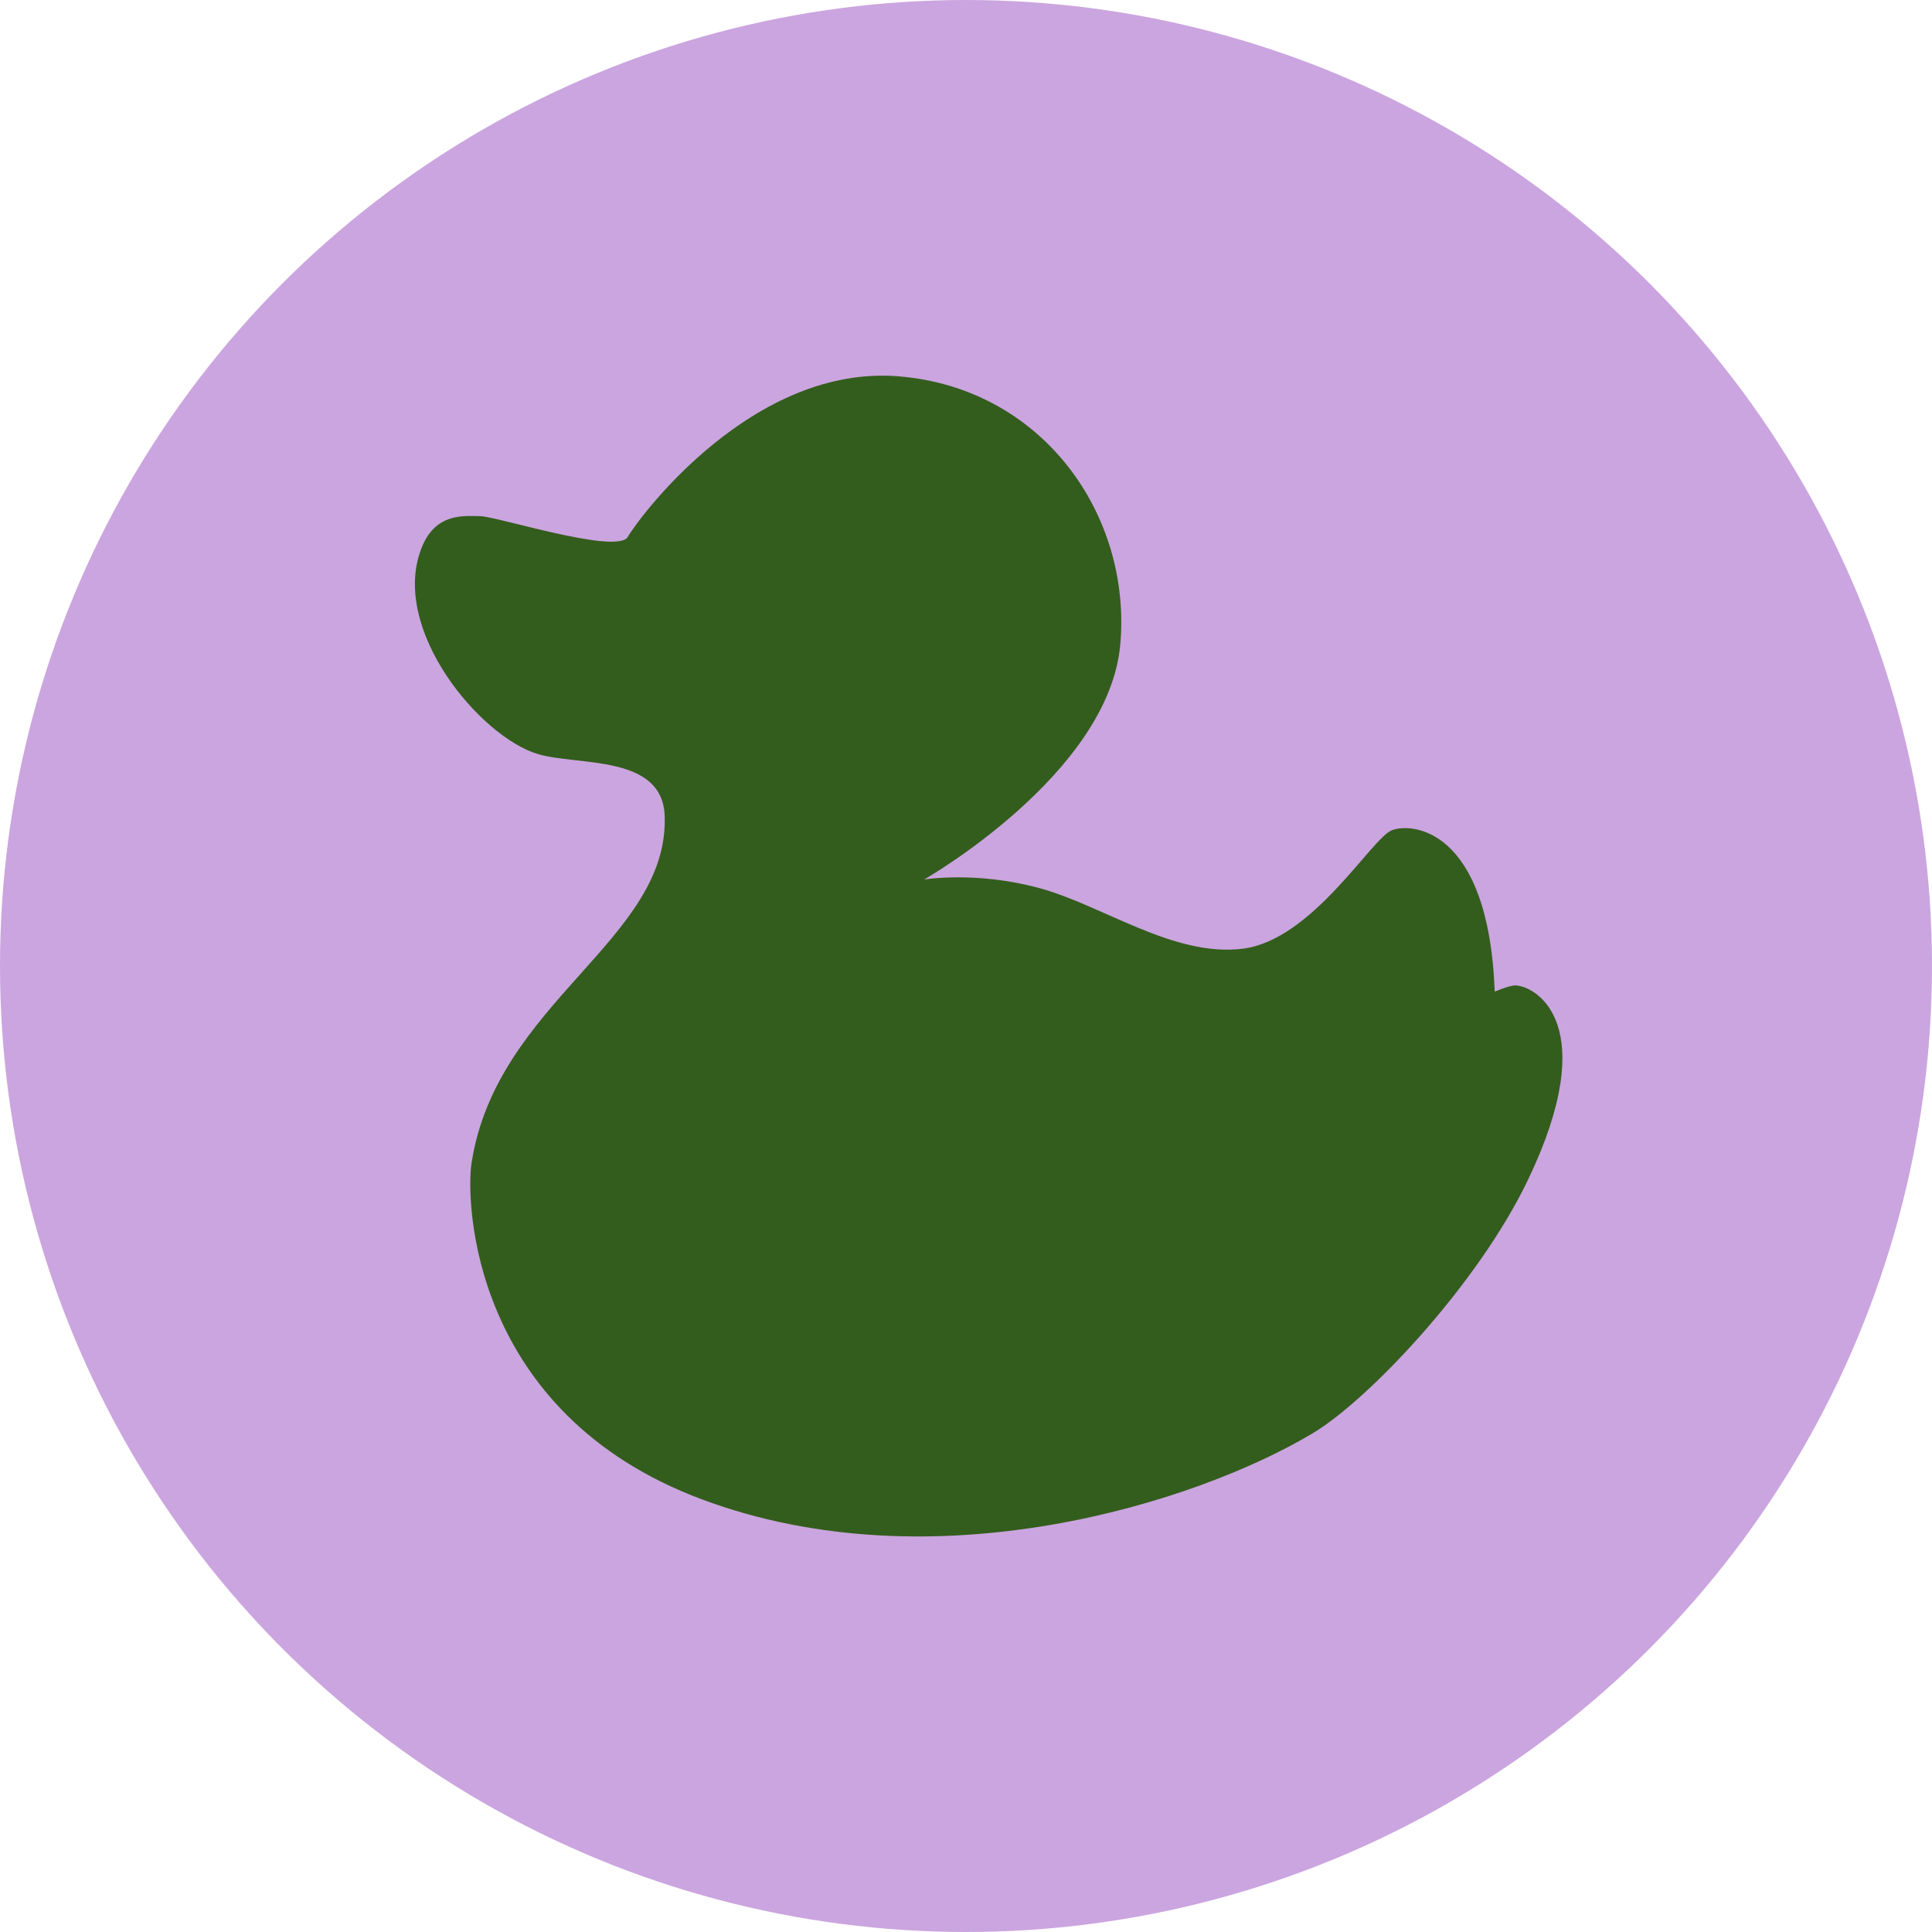
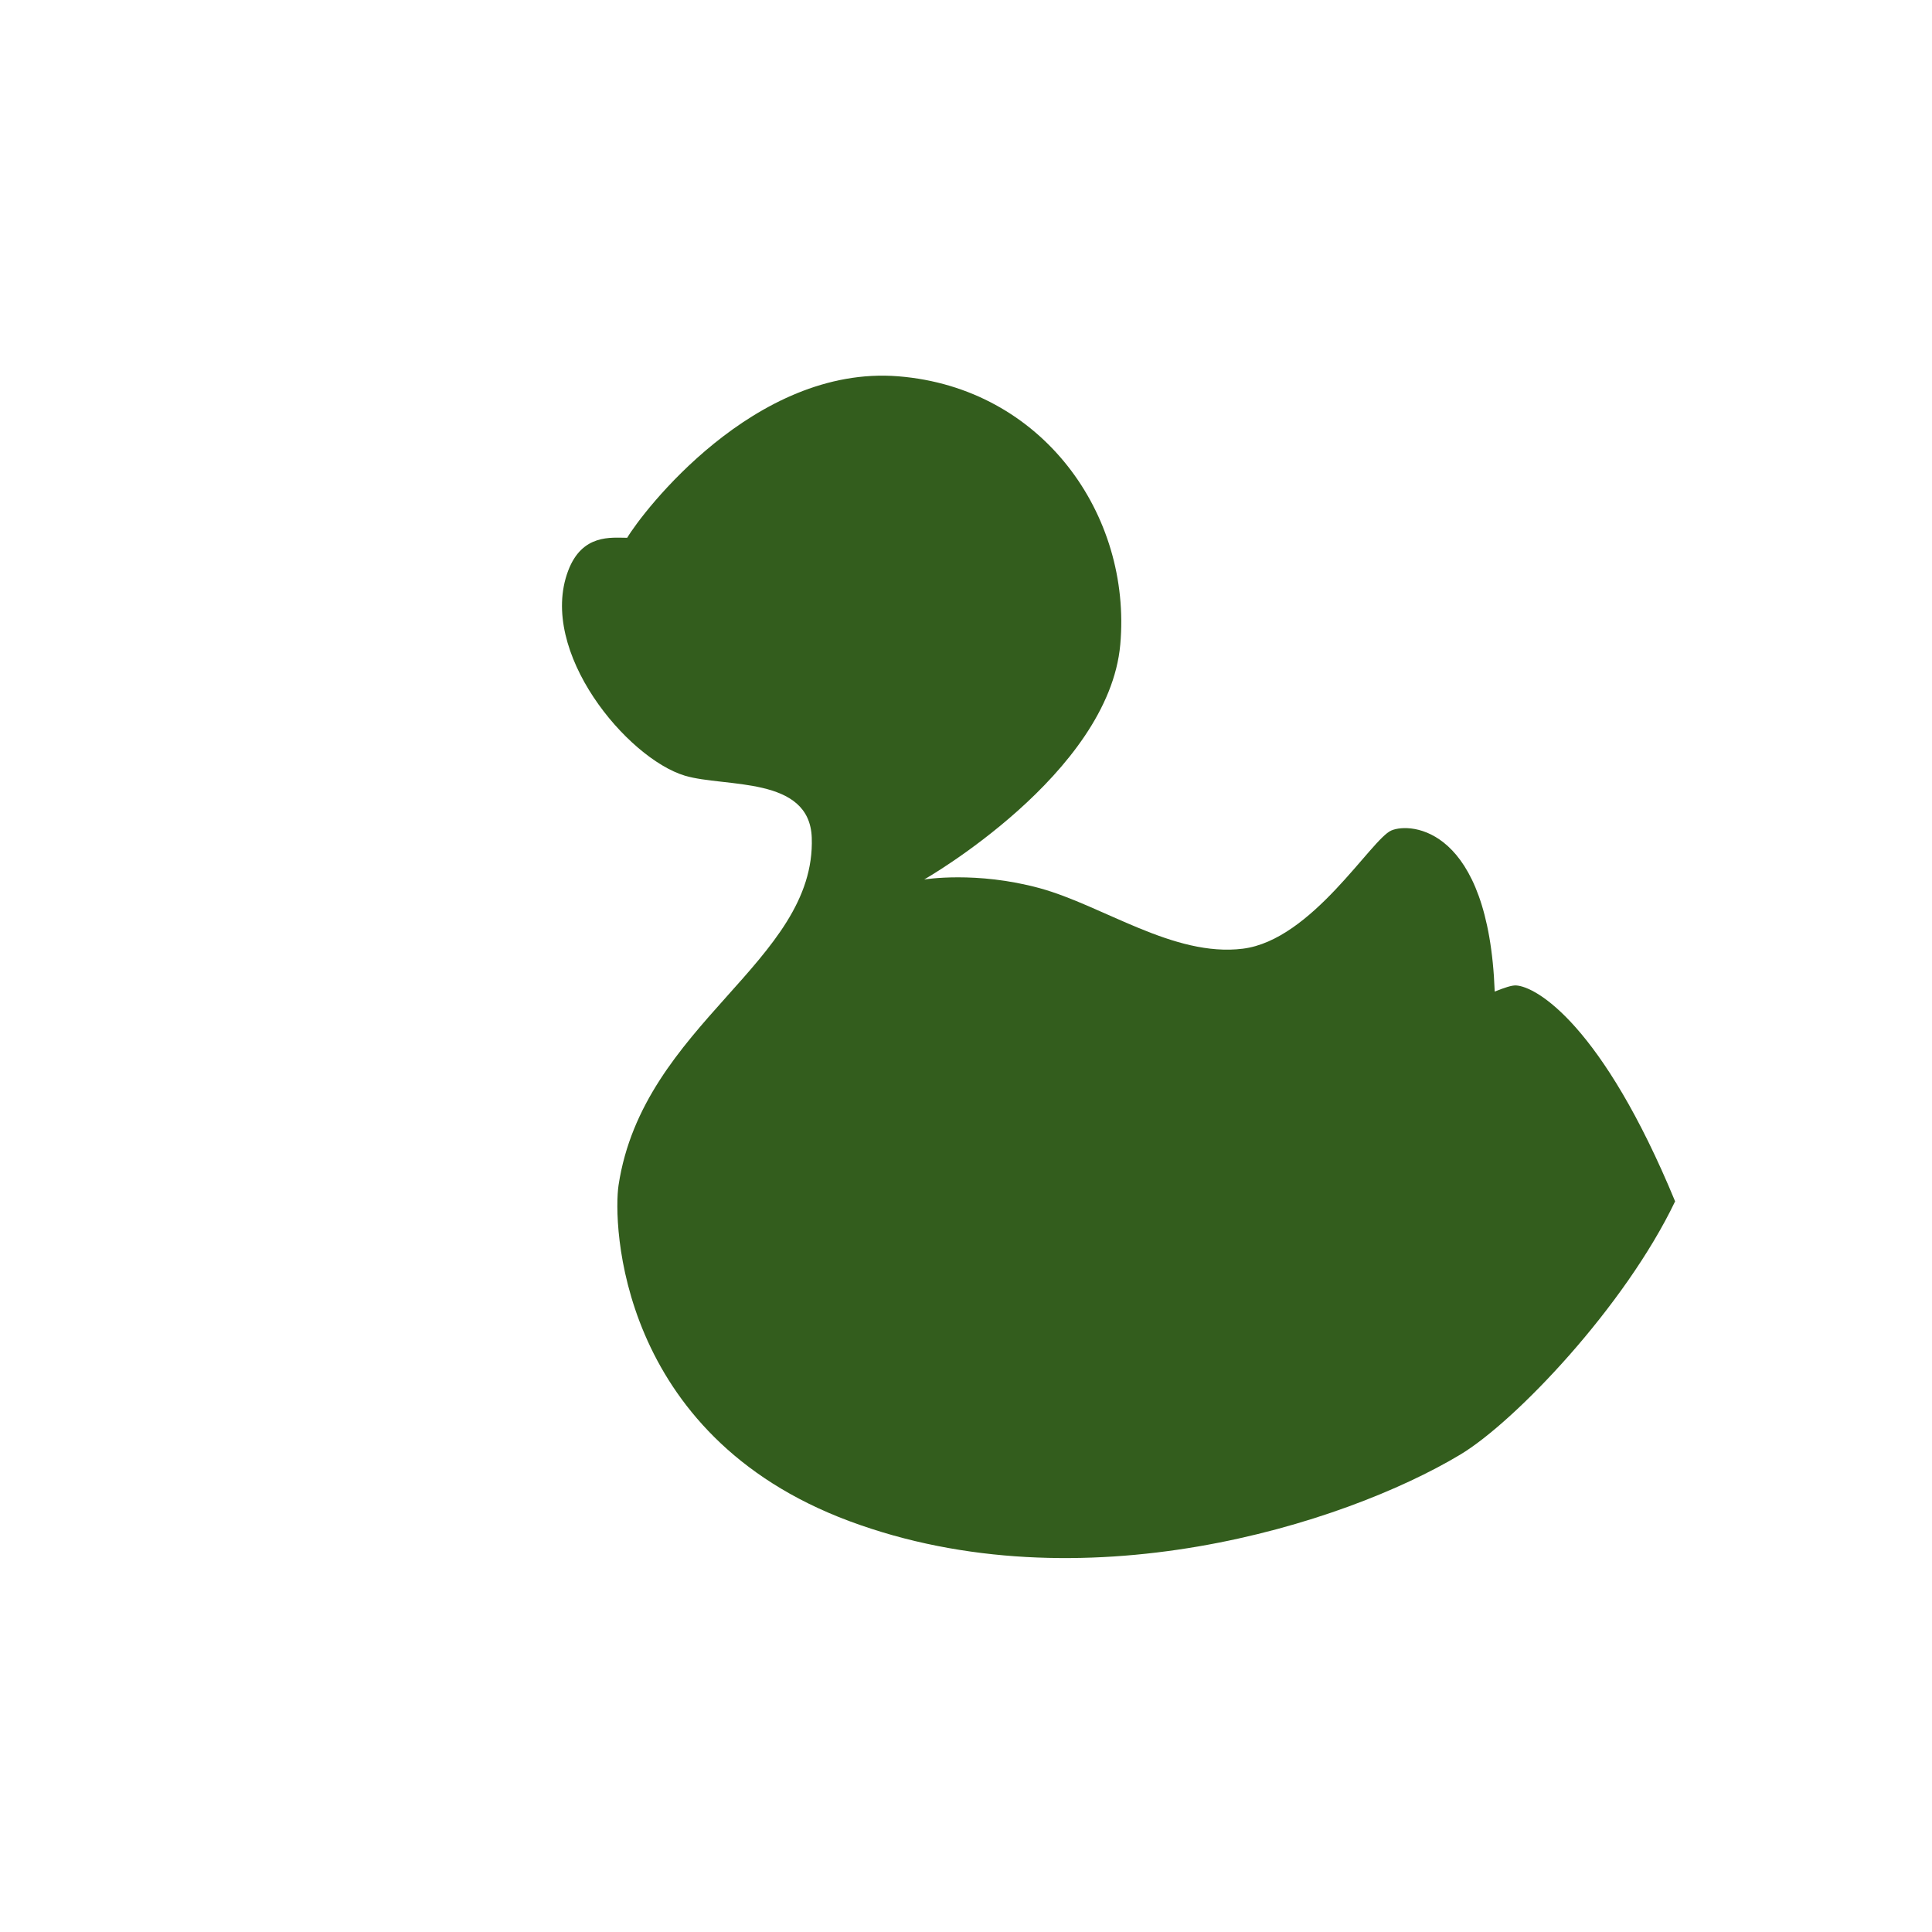
<svg xmlns="http://www.w3.org/2000/svg" version="1.1" id="Layer_1" x="0px" y="0px" width="200px" height="200px" viewBox="0 0 200 200" enable-background="new 0 0 200 200" xml:space="preserve">
-   <circle fill="#cba5df" cx="100" cy="100" r="100" />
-   <path fill="#335d1d" d="M156.938,102.012c-0.442-0.023-1.218,0.238-2.206,0.635c-0.633-17.015-8.692-17.537-10.701-16.676         c-2.09,0.895-8.209,11.343-15.374,12.238c-7.164,0.896-14.478-4.478-21.044-6.269c-6.567-1.791-11.94-0.896-11.94-0.896         s19.104-10.896,20.298-24.328c1.194-13.434-8.06-26.567-22.984-27.762c-14.926-1.193-26.567,14.18-28.06,16.717         c-1.493,1.642-13.582-2.239-15.225-2.239c-1.642,0-4.67-0.433-6.119,3.433c-3.135,8.358,6.119,19.403,12.09,21.194         c4.145,1.243,12.91-0.003,13.135,6.418c0.447,12.836-17.463,19.254-20,35.971c-0.576,3.794-0.15,25.82,23.88,34.775         s51.193,0.344,63.235-6.871c5.72-3.427,17.063-15.367,22.259-26.228C165.854,106.087,159.049,102.122,156.938,102.012z" />
+   <path fill="#335d1d" d="M156.938,102.012c-0.442-0.023-1.218,0.238-2.206,0.635c-0.633-17.015-8.692-17.537-10.701-16.676         c-2.09,0.895-8.209,11.343-15.374,12.238c-7.164,0.896-14.478-4.478-21.044-6.269c-6.567-1.791-11.94-0.896-11.94-0.896         s19.104-10.896,20.298-24.328c1.194-13.434-8.06-26.567-22.984-27.762c-14.926-1.193-26.567,14.18-28.06,16.717         c-1.642,0-4.67-0.433-6.119,3.433c-3.135,8.358,6.119,19.403,12.09,21.194         c4.145,1.243,12.91-0.003,13.135,6.418c0.447,12.836-17.463,19.254-20,35.971c-0.576,3.794-0.15,25.82,23.88,34.775         s51.193,0.344,63.235-6.871c5.72-3.427,17.063-15.367,22.259-26.228C165.854,106.087,159.049,102.122,156.938,102.012z" />
</svg>